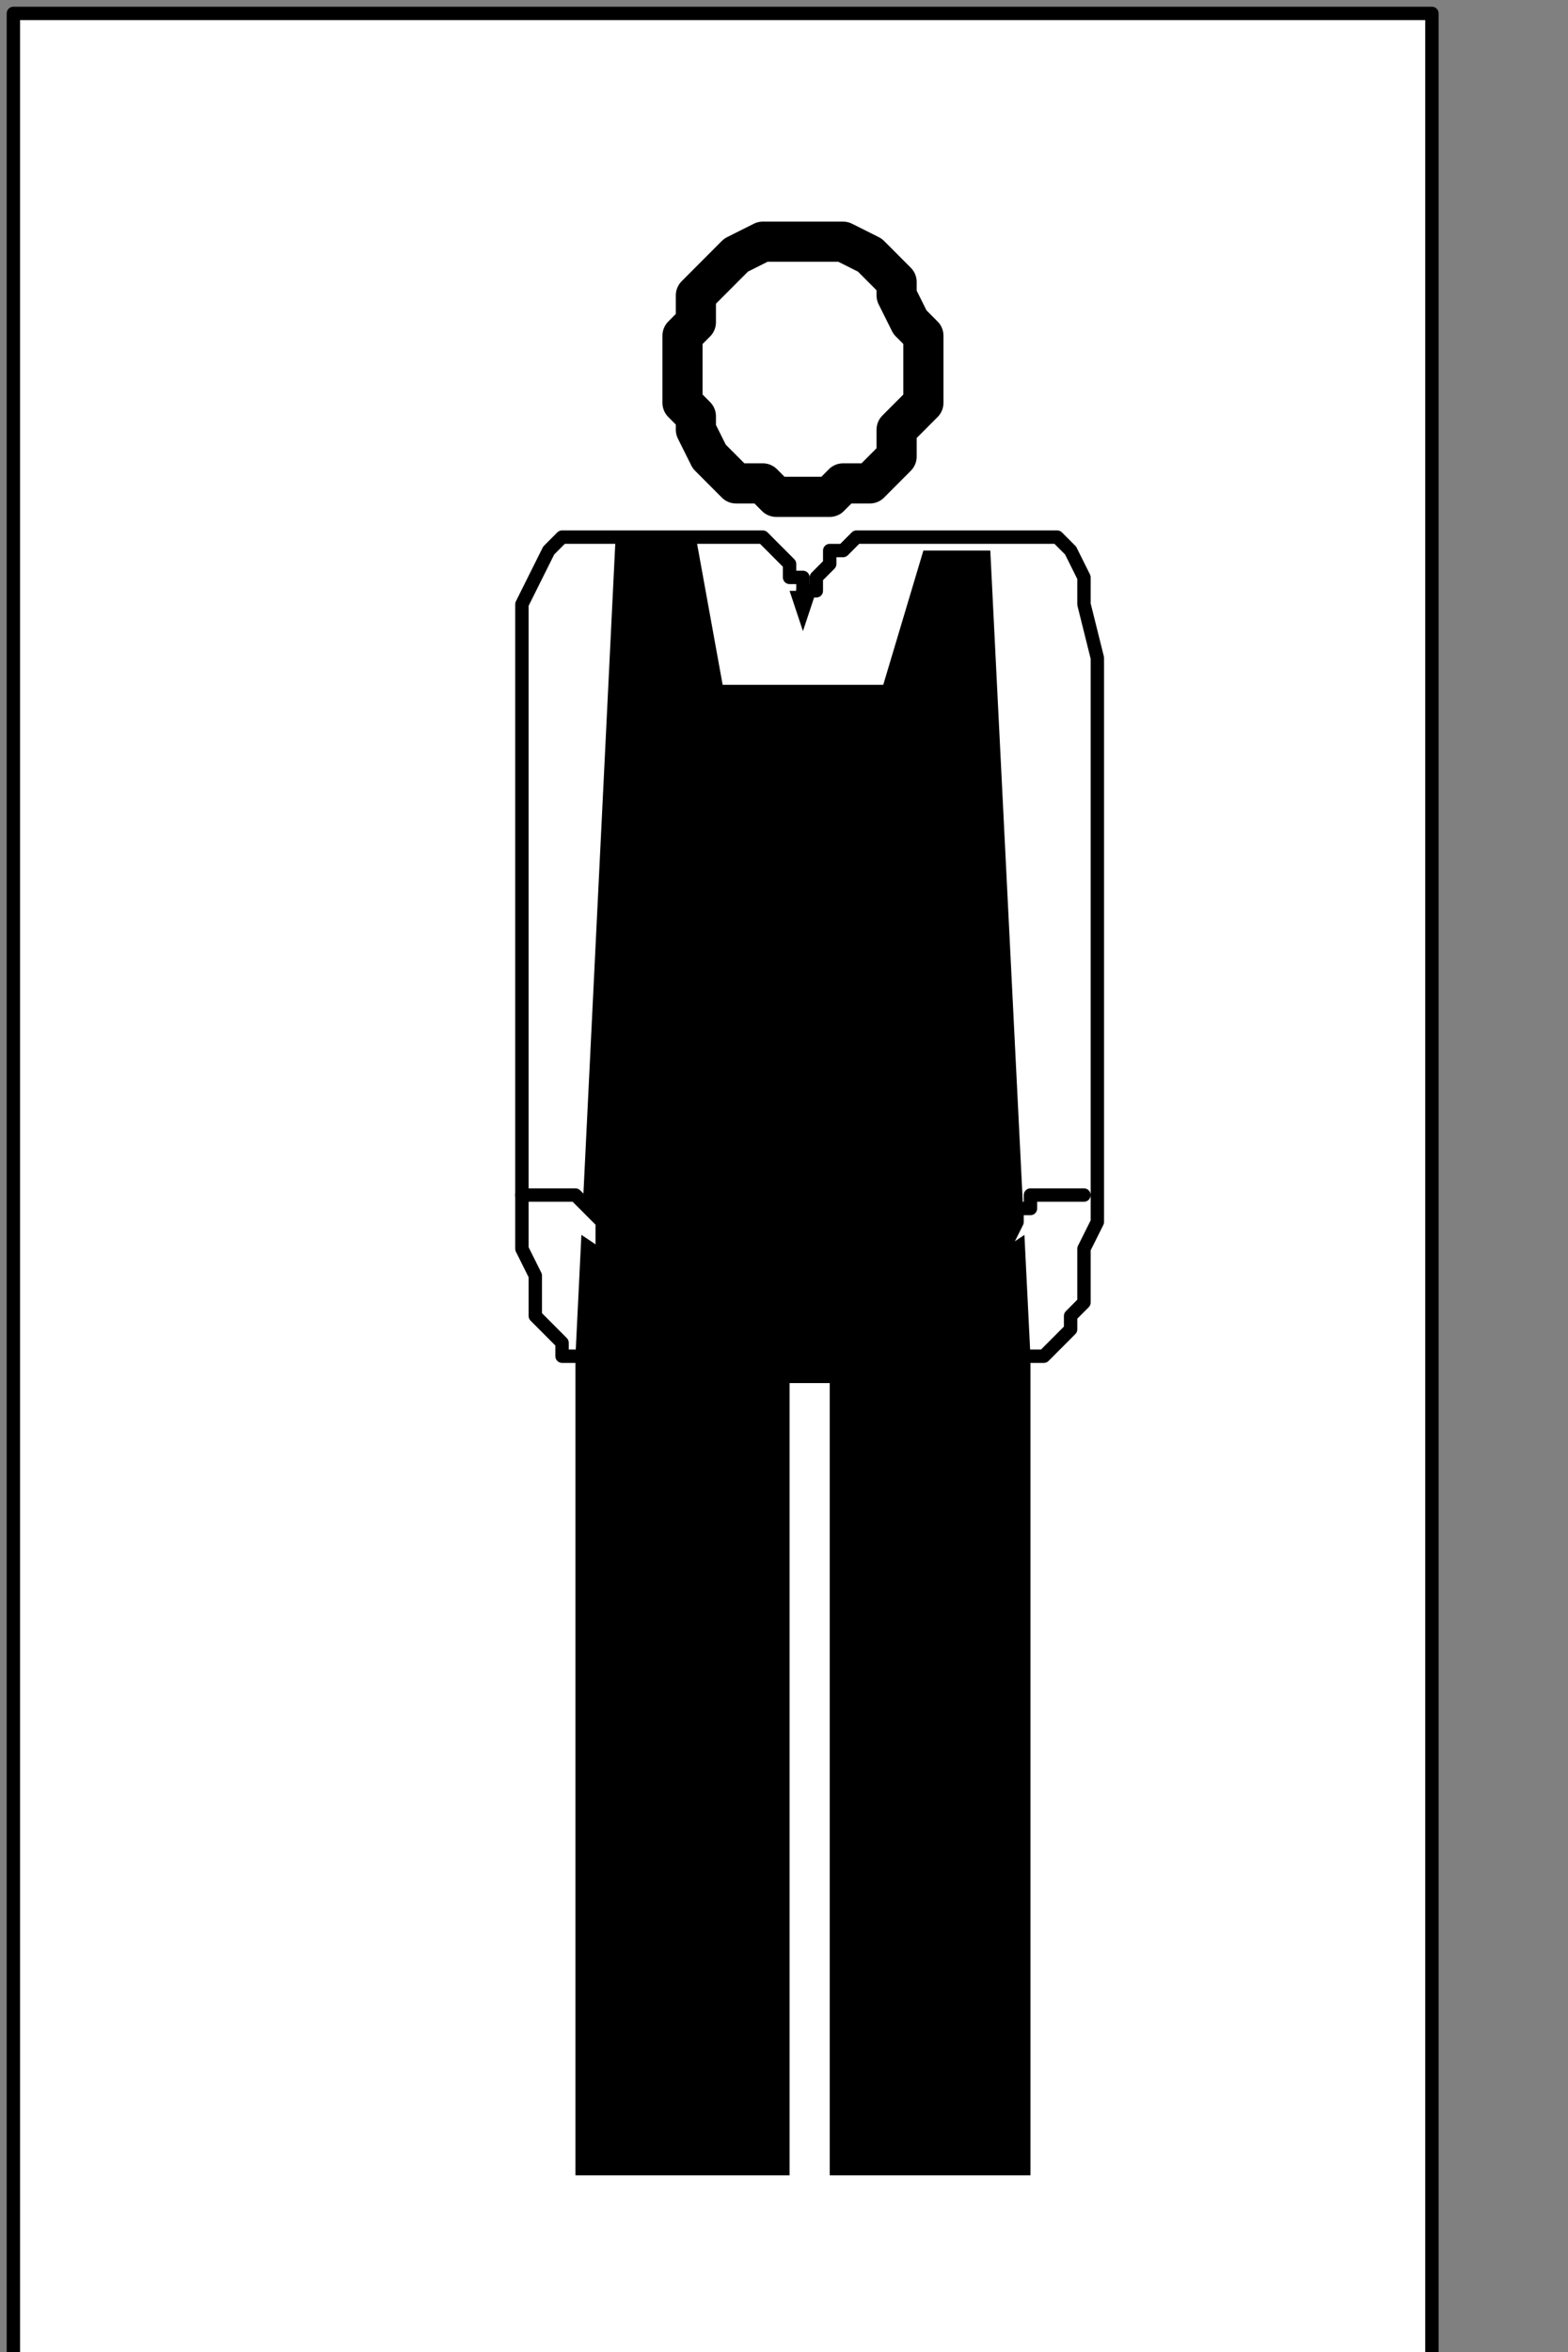
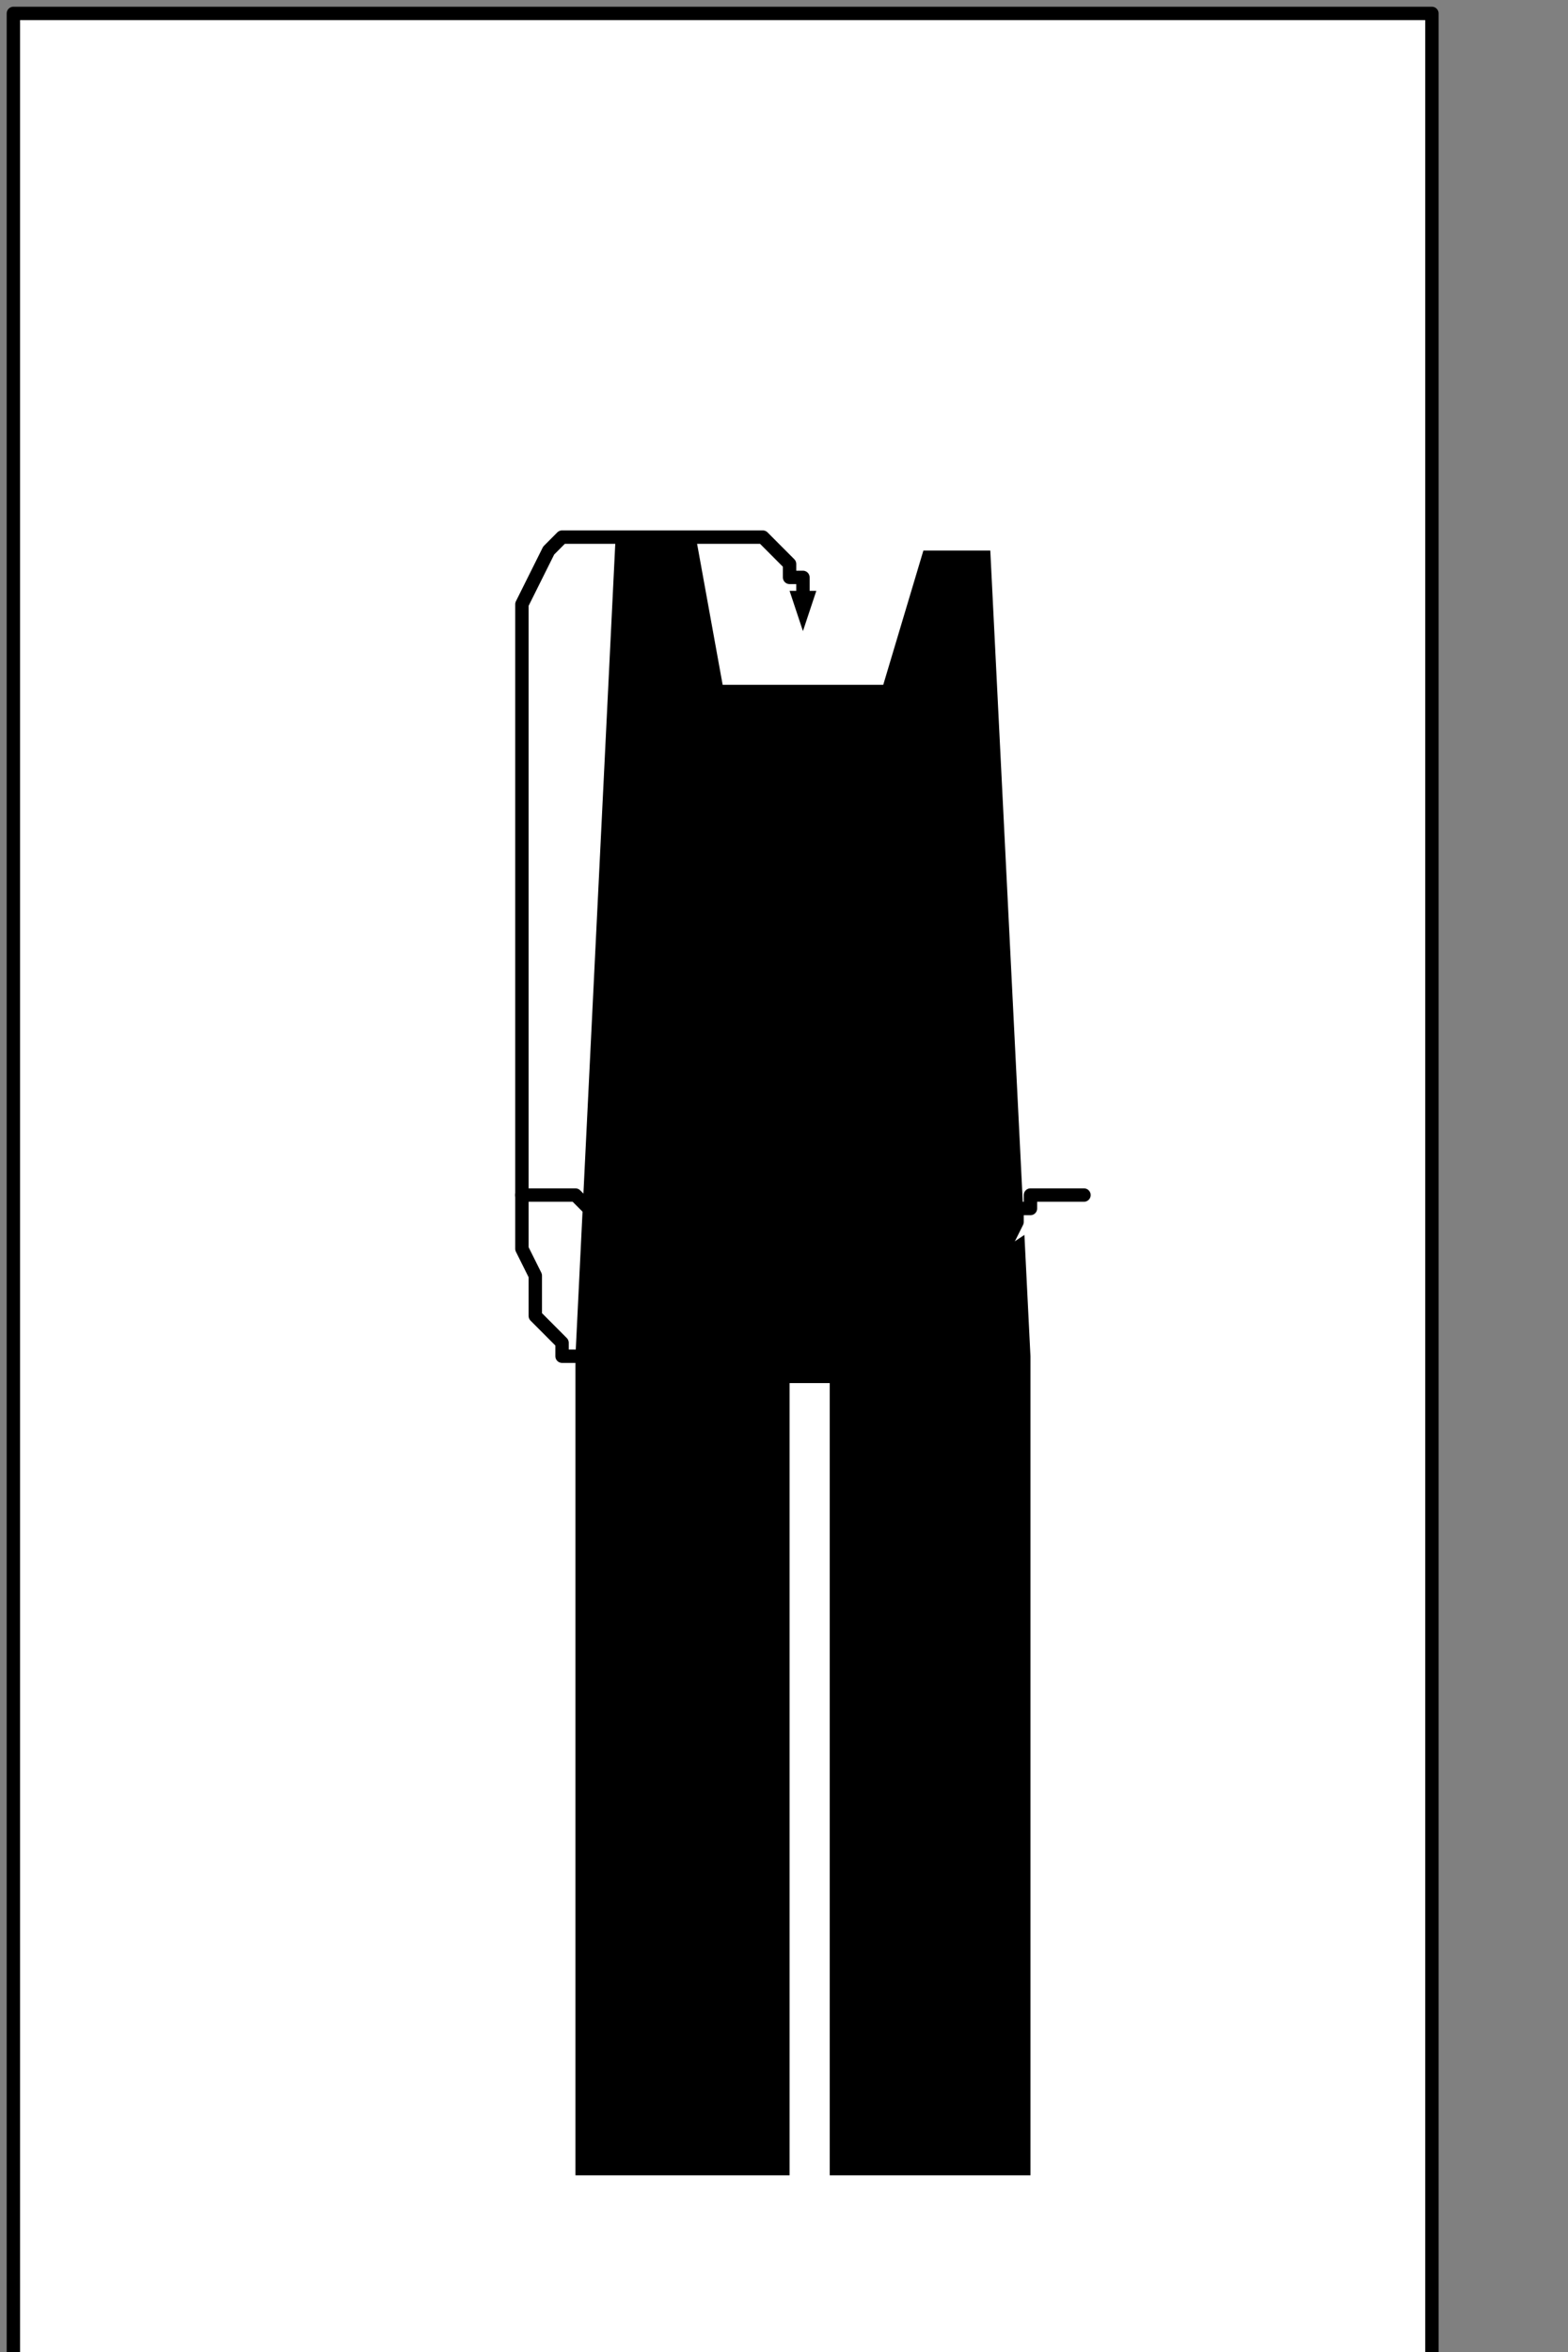
<svg xmlns="http://www.w3.org/2000/svg" xmlns:ns1="http://sodipodi.sourceforge.net/DTD/sodipodi-0.dtd" xmlns:ns2="http://www.inkscape.org/namespaces/inkscape" version="1.0" width="24.73mm" height="37.077mm" id="svg33" ns1:docname="PD013QBF.WMF">
  <rect width="100%" height="100%" fill="#808080" stroke="none" />
  <ns1:namedview pagecolor="#ffffff" bordercolor="#666666" borderopacity="1" objecttolerance="10" gridtolerance="10" guidetolerance="10" ns2:pageopacity="0" ns2:pageshadow="2" ns2:window-width="640" ns2:window-height="480" id="namedview35" />
  <defs id="defs3">
    <pattern id="WMFhbasepattern" patternUnits="userSpaceOnUse" width="6" height="6" x="0" y="0" />
  </defs>
  <path style="fill:#ffffff;fill-rule:nonzero;fill-opacity:1;stroke:none;" d="  M -95.726,88.8   M 0.798,0.8   L 0.798,140.8   L 85.356,140.8   L 85.356,0.8   L 0.798,0.8   L 0.798,0.8  z " id="path5" />
  <path style="fill:none;stroke:#000000;stroke-width:0.798px;stroke-linecap:round;stroke-linejoin:round;stroke-miterlimit:4;stroke-dasharray:none;stroke-opacity:1;" d="  M -95.726,88.8   M 0.798,0.8   L 0.798,140.8   L 85.356,140.8   L 85.356,0.8   L 0.798,0.8   L 0.798,0.8  " id="path7" />
  <path style="fill:#ffffff;fill-rule:nonzero;fill-opacity:1;stroke:none;" d="  M -43.875,115.2   M 48.661,29.6   L 48.661,29.6   L 49.459,29.6   L 50.256,28.8   L 51.852,28.8   L 52.65,28   L 53.447,27.2   L 53.447,25.6   L 54.245,24.8   L 55.043,24   L 55.043,22.4   L 55.043,21.6   L 55.043,21.6   L 55.043,20   L 54.245,19.2   L 53.447,17.6   L 53.447,16.8   L 52.65,16   L 51.852,15.2   L 50.256,14.4   L 49.459,14.4   L 48.661,14.4   L 47.066,14.4   L 47.066,14.4   L 46.268,14.4   L 45.47,14.4   L 43.875,15.2   L 43.077,16   L 42.279,16.8   L 41.481,17.6   L 41.481,19.2   L 40.684,20   L 40.684,20.8   L 40.684,22.4   L 40.684,22.4   L 40.684,24   L 41.481,24.8   L 41.481,25.6   L 42.279,27.2   L 43.077,28   L 43.875,28.8   L 45.47,28.8   L 46.268,29.6   L 47.066,29.6   L 48.661,29.6   L 48.661,29.6  z " id="path9" />
-   <path style="fill:none;stroke:#000000;stroke-width:2.393px;stroke-linecap:round;stroke-linejoin:round;stroke-miterlimit:4;stroke-dasharray:none;stroke-opacity:1;" d="  M -43.875,115.2   M 48.661,29.6   L 48.661,29.6   L 49.459,29.6   L 50.256,28.8   L 51.852,28.8   L 52.65,28   L 53.447,27.2   L 53.447,25.6   L 54.245,24.8   L 55.043,24   L 55.043,22.4   L 55.043,21.6   L 55.043,21.6   L 55.043,20   L 54.245,19.2   L 53.447,17.6   L 53.447,16.8   L 52.65,16   L 51.852,15.2   L 50.256,14.4   L 49.459,14.4   L 48.661,14.4   L 47.066,14.4   L 47.066,14.4   L 46.268,14.4   L 45.47,14.4   L 43.875,15.2   L 43.077,16   L 42.279,16.8   L 41.481,17.6   L 41.481,19.2   L 40.684,20   L 40.684,20.8   L 40.684,22.4   L 40.684,22.4   L 40.684,24   L 41.481,24.8   L 41.481,25.6   L 42.279,27.2   L 43.077,28   L 43.875,28.8   L 45.47,28.8   L 46.268,29.6   L 47.066,29.6   L 48.661,29.6   L 48.661,29.6  " id="path11" />
  <path style="fill:#ffffff;fill-rule:nonzero;fill-opacity:1;stroke:none;" d="  M -44.672,120.8   M 47.863,35.2   L 47.863,35.2   L 47.863,35.2   L 47.863,35.2   L 47.863,34.4   L 47.066,34.4   L 47.066,33.6   L 46.268,32.8   L 46.268,32.8   L 45.47,32   L 44.672,32   L 43.875,32   L 43.875,32   L 43.077,32   L 42.279,32   L 41.481,32   L 40.684,32   L 39.886,32   L 39.088,32   L 37.493,32   L 36.695,32   L 35.897,32   L 34.302,32   L 34.302,32   L 33.504,32   L 32.707,32.8   L 31.909,34.4   L 31.111,36   L 31.111,39.2   L 31.111,43.2   L 31.111,48   L 31.111,54.4   L 31.111,61.6   L 31.111,70.4   L 31.111,70.4   L 31.111,72.8   L 31.111,74.4   L 31.909,76   L 31.909,77.6   L 31.909,78.4   L 32.707,79.2   L 33.504,80   L 33.504,80.8   L 34.302,80.8   L 34.302,80.8   L 34.302,80.8   L 35.897,80.8   L 36.695,80.8   L 38.291,80.8   L 39.886,80.8   L 42.279,80.8   L 43.875,80.8   L 45.47,80.8   L 47.066,80.8   L 47.863,80.8   L 47.863,80.8  z " id="path13" />
  <path style="fill:none;stroke:#000000;stroke-width:0.798px;stroke-linecap:round;stroke-linejoin:round;stroke-miterlimit:4;stroke-dasharray:none;stroke-opacity:1;" d="  M -44.672,120.8   M 47.863,35.2   L 47.863,35.2   L 47.863,35.2   L 47.863,35.2   L 47.863,34.4   L 47.066,34.4   L 47.066,33.6   L 46.268,32.8   L 46.268,32.8   L 45.47,32   L 44.672,32   L 43.875,32   L 43.875,32   L 43.077,32   L 42.279,32   L 41.481,32   L 40.684,32   L 39.886,32   L 39.088,32   L 37.493,32   L 36.695,32   L 35.897,32   L 34.302,32   L 34.302,32   L 33.504,32   L 32.707,32.8   L 31.909,34.4   L 31.111,36   L 31.111,39.2   L 31.111,43.2   L 31.111,48   L 31.111,54.4   L 31.111,61.6   L 31.111,70.4   L 31.111,70.4   L 31.111,72.8   L 31.111,74.4   L 31.909,76   L 31.909,77.6   L 31.909,78.4   L 32.707,79.2   L 33.504,80   L 33.504,80.8   L 34.302,80.8   L 34.302,80.8   L 34.302,80.8   L 35.897,80.8   L 36.695,80.8   L 38.291,80.8   L 39.886,80.8   L 42.279,80.8   L 43.875,80.8   L 45.47,80.8   L 47.066,80.8   L 47.863,80.8   L 47.863,80.8  " id="path15" />
-   <path style="fill:#ffffff;fill-rule:nonzero;fill-opacity:1;stroke:none;" d="  M -43.875,120.8   M 47.863,35.2   L 47.863,35.2   L 47.863,35.2   L 48.661,35.2   L 48.661,34.4   L 48.661,34.4   L 49.459,33.6   L 49.459,32.8   L 50.256,32.8   L 51.054,32   L 51.852,32   L 51.852,32   L 51.852,32   L 52.65,32   L 53.447,32   L 54.245,32   L 55.043,32   L 56.638,32   L 57.436,32   L 58.234,32   L 59.829,32   L 60.627,32   L 62.222,32   L 62.222,32   L 63.02,32   L 63.818,32.8   L 64.615,34.4   L 64.615,36   L 65.413,39.2   L 65.413,43.2   L 65.413,48   L 65.413,54.4   L 65.413,61.6   L 65.413,71.2   L 65.413,71.2   L 65.413,72.8   L 64.615,74.4   L 64.615,76   L 64.615,77.6   L 63.818,78.4   L 63.818,79.2   L 63.02,80   L 62.222,80.8   L 62.222,80.8   L 61.425,80.8   L 61.425,80.8   L 60.627,80.8   L 59.031,80.8   L 57.436,80.8   L 55.84,80.8   L 54.245,80.8   L 52.65,80.8   L 51.054,80.8   L 49.459,80.8   L 48.661,80.8   L 47.863,80.8  z " id="path17" />
-   <path style="fill:none;stroke:#000000;stroke-width:0.798px;stroke-linecap:round;stroke-linejoin:round;stroke-miterlimit:4;stroke-dasharray:none;stroke-opacity:1;" d="  M -43.875,120.8   M 47.863,35.2   L 47.863,35.2   L 47.863,35.2   L 48.661,35.2   L 48.661,34.4   L 48.661,34.4   L 49.459,33.6   L 49.459,32.8   L 50.256,32.8   L 51.054,32   L 51.852,32   L 51.852,32   L 51.852,32   L 52.65,32   L 53.447,32   L 54.245,32   L 55.043,32   L 56.638,32   L 57.436,32   L 58.234,32   L 59.829,32   L 60.627,32   L 62.222,32   L 62.222,32   L 63.02,32   L 63.818,32.8   L 64.615,34.4   L 64.615,36   L 65.413,39.2   L 65.413,43.2   L 65.413,48   L 65.413,54.4   L 65.413,61.6   L 65.413,71.2   L 65.413,71.2   L 65.413,72.8   L 64.615,74.4   L 64.615,76   L 64.615,77.6   L 63.818,78.4   L 63.818,79.2   L 63.02,80   L 62.222,80.8   L 62.222,80.8   L 61.425,80.8   L 61.425,80.8   L 60.627,80.8   L 59.031,80.8   L 57.436,80.8   L 55.84,80.8   L 54.245,80.8   L 52.65,80.8   L 51.054,80.8   L 49.459,80.8   L 48.661,80.8   L 47.863,80.8  " id="path19" />
  <path style="fill:#000000;fill-rule:nonzero;fill-opacity:1;stroke:none;" d="  M -44.672,120   M 47.066,35.2   L 47.863,37.6   L 48.661,35.2   L 47.863,35.2   L 47.066,35.2   L 47.066,35.2  z " id="path21" />
  <path style="fill:#000000;fill-rule:nonzero;fill-opacity:1;stroke:none;" d="  M -44.672,125.6   M 47.863,40.8   L 43.077,40.8   L 41.481,32   L 36.695,32   L 34.302,80.8   L 34.302,129.6   L 47.066,129.6   L 47.066,129.6   L 47.066,128.8   L 47.066,125.6   L 47.066,120.8   L 47.066,115.2   L 47.066,108.8   L 47.066,101.6   L 47.066,96   L 47.066,90.4   L 47.066,87.2   L 47.066,84.8   L 47.066,84.8   L 47.066,84   L 47.066,84   L 47.066,83.2   L 47.066,83.2   L 47.066,82.4   L 47.066,82.4   L 47.066,82.4   L 47.863,82.4   L 47.863,82.4   L 47.863,82.4   L 47.863,82.4   L 48.661,82.4   L 48.661,82.4   L 48.661,82.4   L 48.661,82.4   L 49.459,82.4   L 49.459,82.4   L 49.459,83.2   L 49.459,84   L 49.459,84   L 49.459,85.6   L 49.459,85.6   L 49.459,87.2   L 49.459,91.2   L 49.459,96   L 49.459,102.4   L 49.459,108.8   L 49.459,115.2   L 49.459,120.8   L 49.459,125.6   L 49.459,128.8   L 49.459,129.6   L 61.425,129.6   L 61.425,80.8   L 59.031,32.8   L 55.043,32.8   L 52.65,40.8   L 47.863,40.8   L 47.863,40.8  z " id="path23" />
-   <path style="fill:#ffffff;fill-rule:nonzero;fill-opacity:1;stroke:none;" d="  M -63.02,153.6   M 31.111,71.2   L 31.111,71.2   L 31.111,71.2   L 31.909,71.2   L 31.909,71.2   L 32.707,71.2   L 33.504,71.2   L 34.302,71.2   L 35.1,72   L 35.1,72   L 35.897,72.8   L 35.897,74.4  z " id="path25" />
  <path style="fill:none;stroke:#000000;stroke-width:0.798px;stroke-linecap:round;stroke-linejoin:round;stroke-miterlimit:4;stroke-dasharray:none;stroke-opacity:1;" d="  M -63.02,153.6   M 31.111,71.2   L 31.111,71.2   L 31.111,71.2   L 31.909,71.2   L 31.909,71.2   L 32.707,71.2   L 33.504,71.2   L 34.302,71.2   L 35.1,72   L 35.1,72   L 35.897,72.8   L 35.897,74.4  " id="path27" />
  <path style="fill:#ffffff;fill-rule:nonzero;fill-opacity:1;stroke:none;" d="  M -25.527,153.6   M 64.615,71.2   L 64.615,71.2   L 64.615,71.2   L 64.615,71.2   L 63.818,71.2   L 63.02,71.2   L 62.222,71.2   L 61.425,71.2   L 61.425,72   L 60.627,72   L 60.627,72.8   L 59.829,74.4  z " id="path29" />
  <path style="fill:none;stroke:#000000;stroke-width:0.798px;stroke-linecap:round;stroke-linejoin:round;stroke-miterlimit:4;stroke-dasharray:none;stroke-opacity:1;" d="  M -25.527,153.6   M 64.615,71.2   L 64.615,71.2   L 64.615,71.2   L 64.615,71.2   L 63.818,71.2   L 63.02,71.2   L 62.222,71.2   L 61.425,71.2   L 61.425,72   L 60.627,72   L 60.627,72.8   L 59.829,74.4  " id="path31" />
</svg>